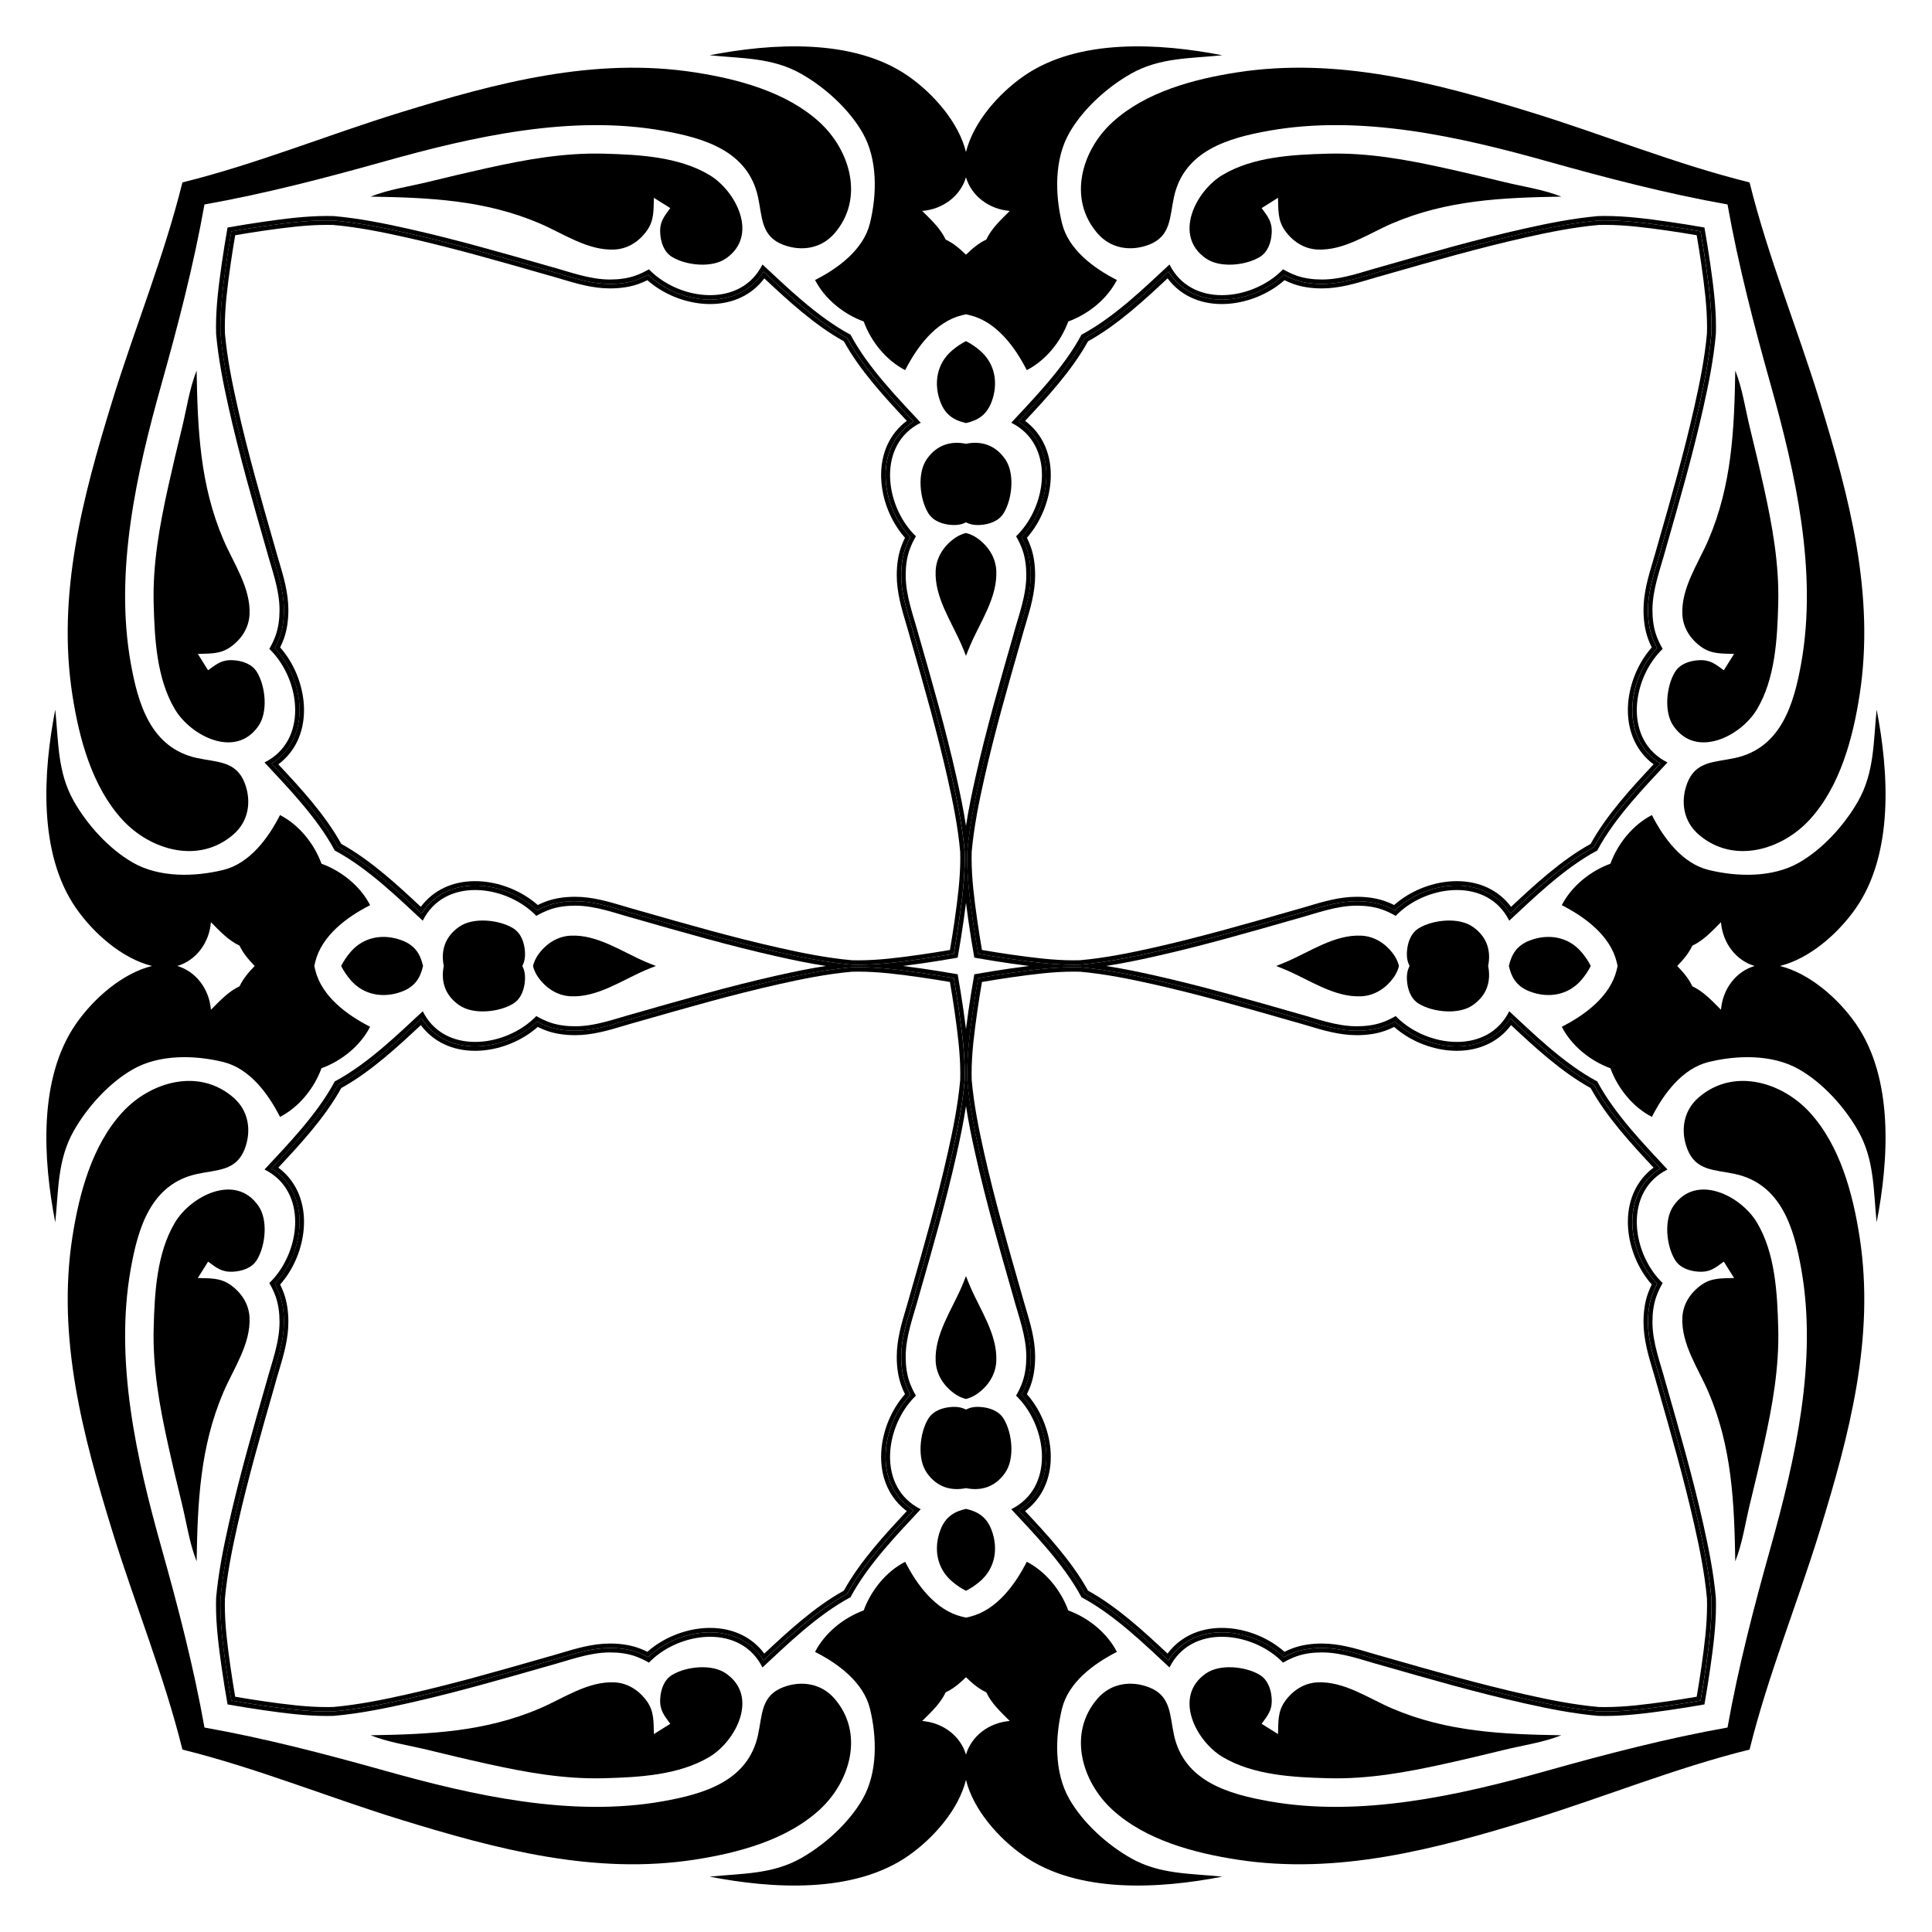
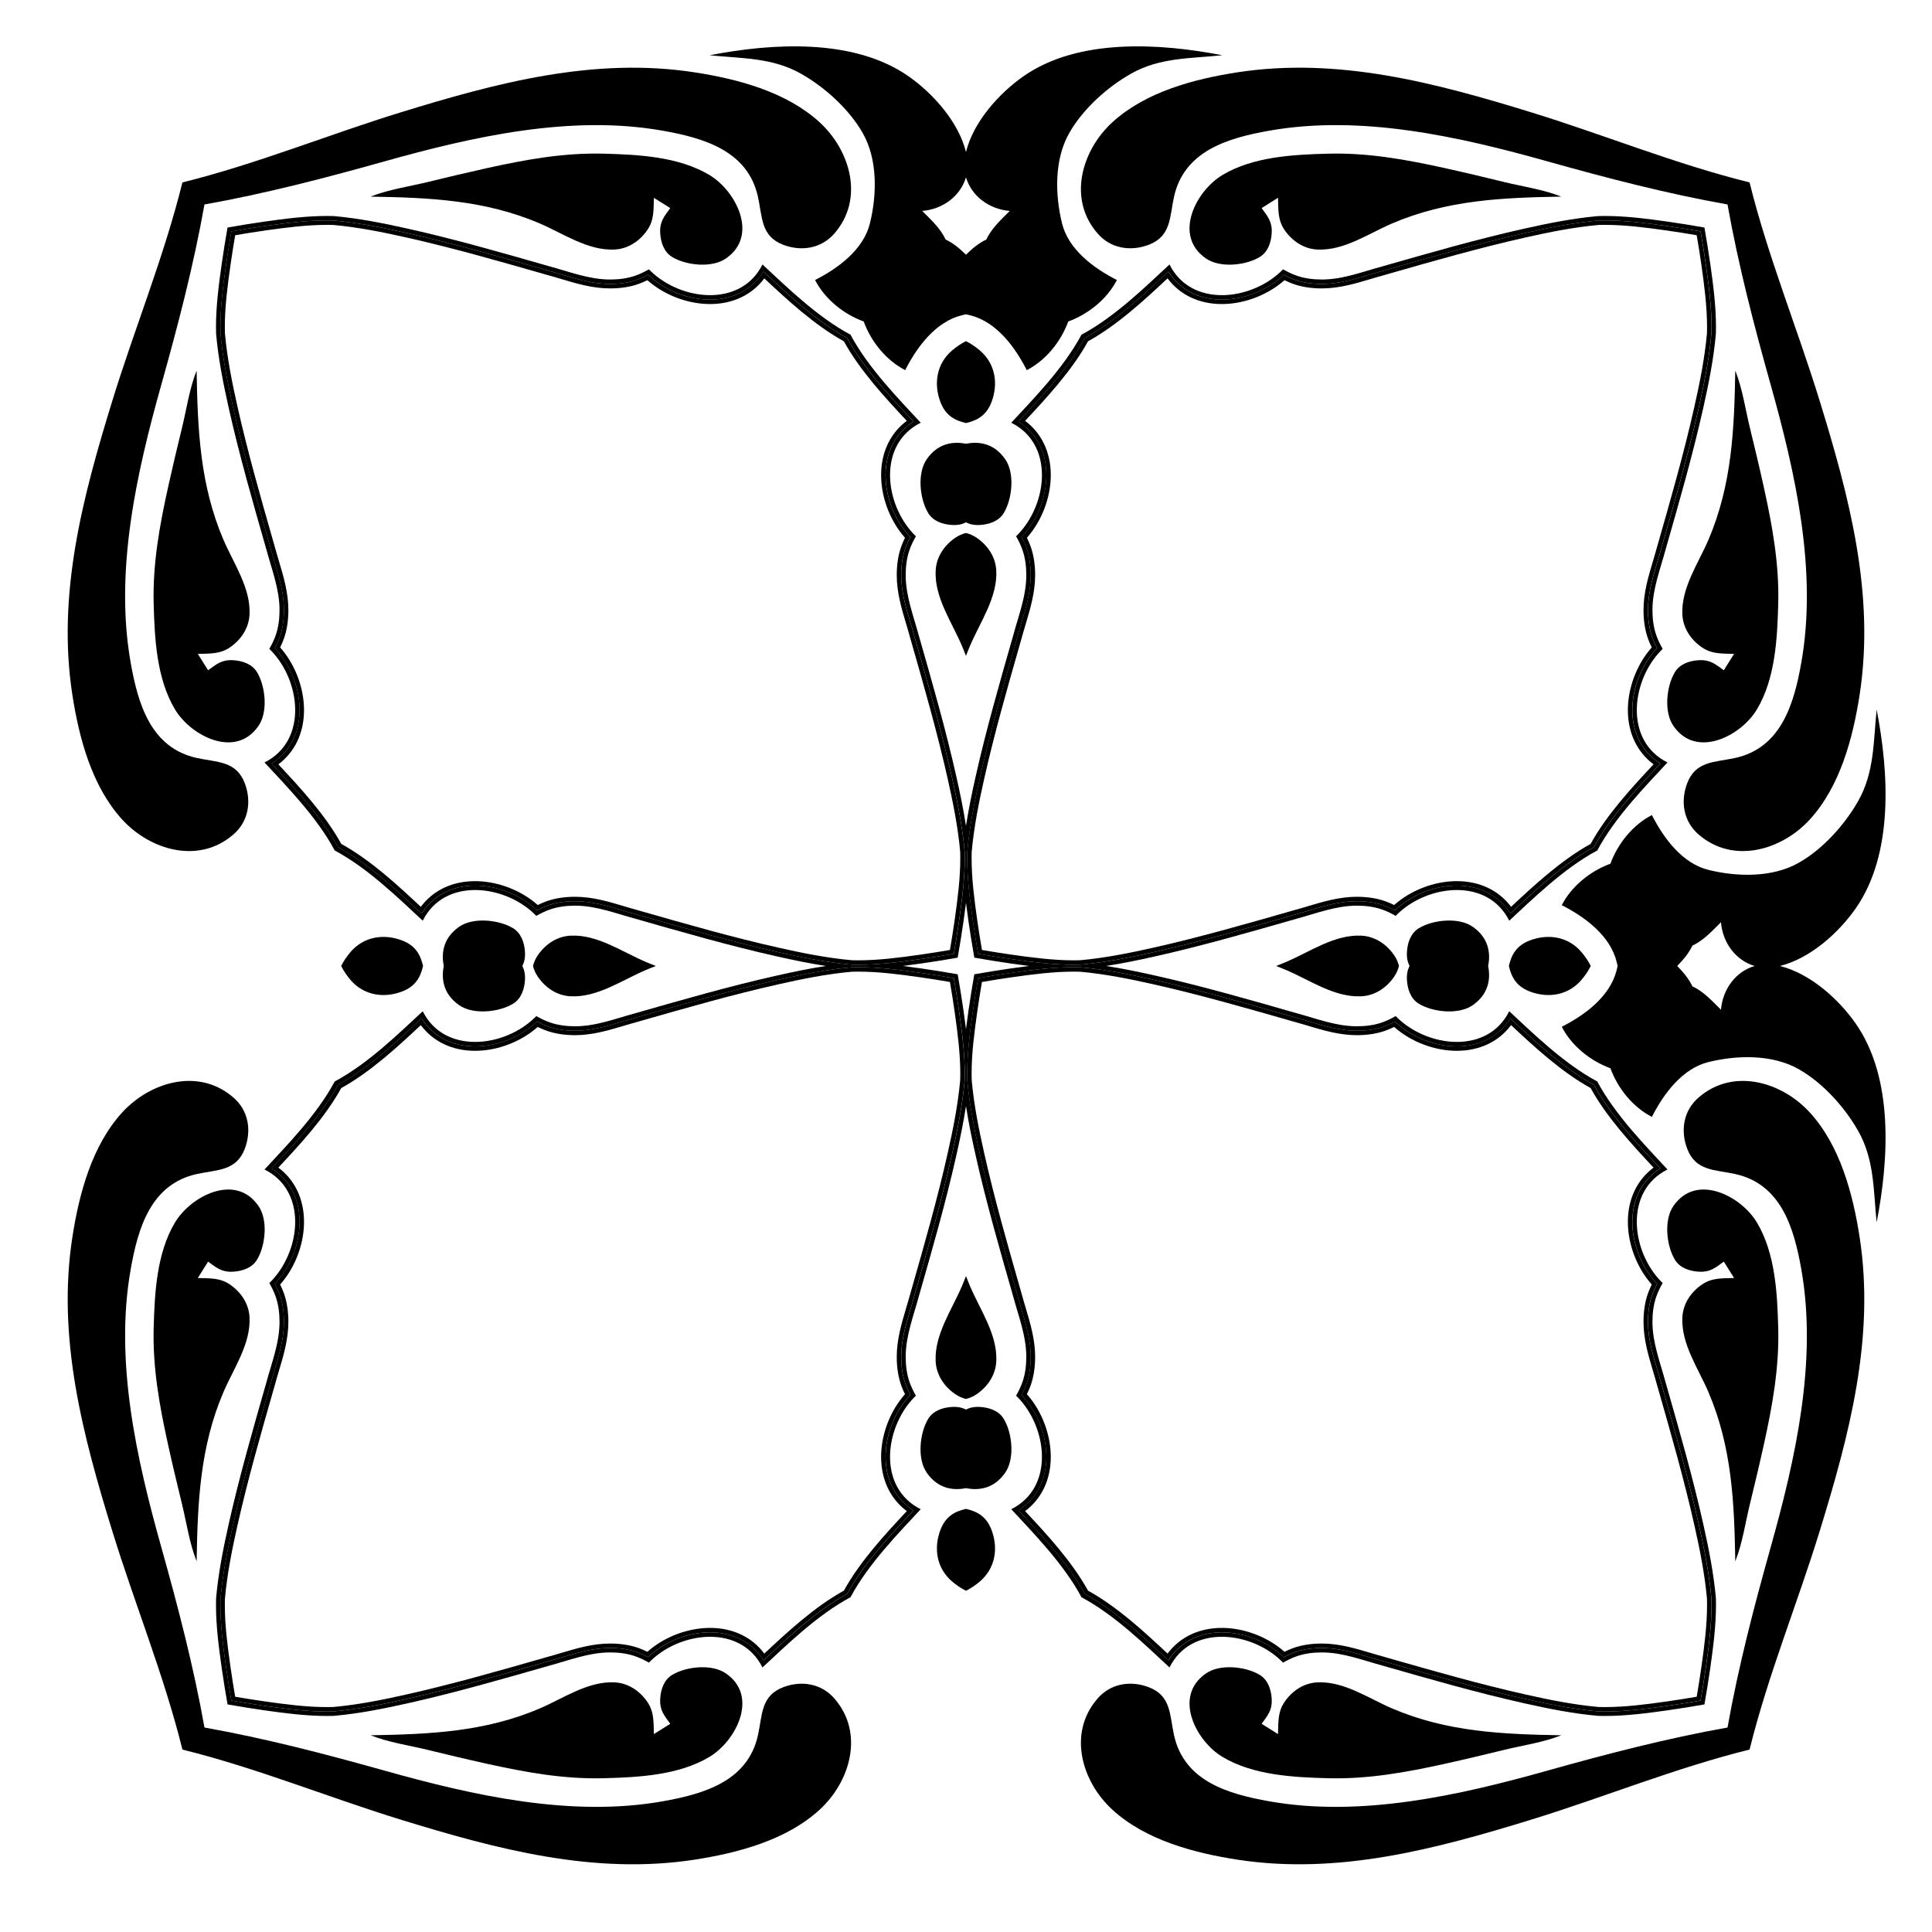
<svg xmlns="http://www.w3.org/2000/svg" enable-background="new 0 0 1680.652 1680.652" version="1.1" viewBox="0 0 1680.7 1680.7" xml:space="preserve">
  <path d="m1476 204.63c1.467 8.59 2.867 17.239 4.084 25.829 2.595 18.312 4.924 36.219 4.924 53.971 0 1.863-0.027 3.717-0.079 5.514-1.984 22.139-6.417 43.717-10.913 63.742-8.951 39.864-20.419 79.905-31.51 118.63l-1.026 3.584-0.033 0.12c-1.064 3.955-2.28 8.028-3.456 11.966-4.06 13.598-8.257 27.658-8.257 42.698 0 9.264 1.305 17.612 3.879 24.811 0.914 2.557 2 5.109 3.282 7.71-1.678 1.901-3.271 3.891-4.764 5.956-10.169 14.06-16.002 31.766-16.002 48.58-1e-3 19.825 8.023 36.528 22.339 47.171-0.099 0.106-0.198 0.213-0.298 0.319-18.04 19.325-40.219 43.085-54.443 68.892-25.807 14.224-49.566 36.403-68.892 54.443-0.107 0.1-0.213 0.199-0.319 0.298-10.643-14.316-27.346-22.34-47.171-22.339-16.813 7e-4 -34.52 5.833-48.58 16.002-2.064 1.493-4.055 3.086-5.956 4.764-2.601-1.282-5.154-2.368-7.71-3.282-7.199-2.574-15.547-3.879-24.811-3.879-15.04 0-29.101 4.198-42.698 8.257-3.938 1.176-8.011 2.392-11.966 3.456l-0.12 0.033-3.584 1.026c-38.722 11.091-78.763 22.559-118.63 31.51-20.025 4.497-41.603 8.929-63.742 10.913-1.797 0.052-3.651 0.079-5.514 0.079-17.752 0-35.659-2.329-53.971-4.924-8.589-1.217-17.239-2.617-25.829-4.084-1.467-8.59-2.867-17.239-4.084-25.829-2.595-18.312-4.924-36.219-4.924-53.971 0-1.863 0.027-3.717 0.079-5.514 1.984-22.139 6.417-43.717 10.913-63.742 8.951-39.864 20.419-79.905 31.51-118.63l1.026-3.584 0.033-0.12c1.064-3.955 2.28-8.028 3.456-11.966 4.06-13.598 8.257-27.658 8.257-42.698 0-9.264-1.305-17.612-3.879-24.811-0.914-2.557-2-5.109-3.282-7.71 1.678-1.901 3.271-3.891 4.764-5.956 10.169-14.06 16.002-31.766 16.002-48.58 9e-4 -19.825-8.023-36.528-22.339-47.171 0.099-0.106 0.198-0.213 0.298-0.319 18.04-19.325 40.219-43.085 54.443-68.892 25.807-14.224 49.566-36.403 68.892-54.443 0.107-0.1 0.213-0.199 0.319-0.298 10.643 14.316 27.346 22.34 47.171 22.339 16.813-8e-4 34.52-5.833 48.58-16.002 2.064-1.493 4.055-3.086 5.956-4.764 2.601 1.282 5.154 2.368 7.71 3.282 7.199 2.574 15.546 3.879 24.811 3.879 15.04 0 29.101-4.198 42.698-8.257 3.938-1.176 8.011-2.392 11.966-3.456l0.12-0.033 3.584-1.026c38.722-11.091 78.763-22.559 118.63-31.51 20.025-4.496 41.603-8.929 63.742-10.913 1.797-0.052 3.651-0.079 5.514-0.079 17.752 0 35.659 2.329 53.971 4.924 8.589 1.217 17.239 2.617 25.829 4.084zm0 1271.4c-8.59 1.467-17.239 2.867-25.829 4.084-18.312 2.595-36.219 4.924-53.971 4.924-1.863 0-3.717-0.027-5.514-0.079-22.139-1.984-43.717-6.417-63.742-10.913-39.864-8.951-79.905-20.419-118.63-31.51l-3.584-1.026-0.12-0.033c-3.955-1.064-8.028-2.28-11.966-3.456-13.598-4.06-27.658-8.257-42.698-8.257-9.264 0-17.612 1.305-24.811 3.879-2.557 0.914-5.109 2-7.71 3.282-1.901-1.678-3.892-3.271-5.956-4.764-14.06-10.169-31.766-16.002-48.58-16.002-19.825-1e-3 -36.528 8.023-47.171 22.339-0.106-0.099-0.213-0.198-0.319-0.298-19.325-18.04-43.085-40.219-68.892-54.443-14.224-25.807-36.403-49.566-54.443-68.892-0.1-0.107-0.199-0.213-0.298-0.319 14.316-10.643 22.34-27.346 22.339-47.171-8e-4 -16.813-5.833-34.52-16.002-48.58-1.493-2.064-3.086-4.055-4.764-5.956 1.282-2.601 2.368-5.154 3.282-7.71 2.574-7.199 3.879-15.547 3.879-24.811 0-15.04-4.198-29.101-8.257-42.698-1.176-3.938-2.392-8.011-3.456-11.966l-0.033-0.12-1.026-3.584c-11.091-38.722-22.559-78.763-31.51-118.63-4.497-20.025-8.929-41.603-10.913-63.742-0.052-1.797-0.079-3.651-0.079-5.514 0-17.752 2.329-35.659 4.924-53.971 1.217-8.589 2.617-17.239 4.084-25.829 8.59-1.467 17.239-2.867 25.829-4.084 18.312-2.595 36.219-4.924 53.971-4.924 1.863 0 3.717 0.027 5.514 0.079 22.139 1.984 43.717 6.417 63.742 10.913 39.864 8.951 79.905 20.419 118.63 31.51l3.584 1.026 0.12 0.033c3.955 1.064 8.028 2.28 11.966 3.456 13.598 4.06 27.658 8.257 42.698 8.257 9.264 0 17.612-1.305 24.811-3.879 2.557-0.914 5.109-2 7.71-3.282 1.901 1.678 3.892 3.271 5.956 4.764 14.06 10.169 31.766 16.002 48.58 16.002 19.825 9e-4 36.528-8.023 47.171-22.339 0.106 0.099 0.212 0.198 0.319 0.298 19.325 18.04 43.085 40.219 68.892 54.443 14.224 25.807 36.403 49.566 54.443 68.892 0.1 0.107 0.199 0.213 0.298 0.319-14.316 10.643-22.34 27.346-22.339 47.171 7e-4 16.813 5.833 34.52 16.002 48.58 1.493 2.064 3.086 4.055 4.764 5.956-1.282 2.601-2.368 5.154-3.282 7.71-2.574 7.199-3.879 15.546-3.879 24.811 0 15.04 4.198 29.101 8.257 42.698 1.176 3.938 2.392 8.011 3.456 11.966l0.033 0.12 1.026 3.584c11.091 38.722 22.559 78.763 31.51 118.63 4.497 20.025 8.929 41.603 10.913 63.742 0.052 1.797 0.079 3.651 0.079 5.514 0 17.752-2.329 35.659-4.924 53.971-1.217 8.589-2.617 17.239-4.084 25.829zm-1271.4 0c-1.467-8.59-2.867-17.239-4.084-25.829-2.595-18.312-4.924-36.219-4.924-53.971 0-1.863 0.027-3.717 0.079-5.514 1.984-22.139 6.417-43.717 10.913-63.742 8.951-39.864 20.419-79.905 31.51-118.63l1.026-3.584 0.033-0.12c1.064-3.955 2.28-8.028 3.456-11.966 4.06-13.598 8.257-27.658 8.257-42.698 0-9.264-1.305-17.612-3.879-24.811-0.914-2.557-2-5.109-3.282-7.71 1.678-1.901 3.271-3.892 4.764-5.956 10.169-14.06 16.002-31.766 16.002-48.58 1e-3 -19.825-8.023-36.528-22.339-47.171 0.099-0.106 0.198-0.213 0.298-0.319 18.04-19.325 40.219-43.085 54.443-68.892 25.807-14.224 49.566-36.403 68.892-54.443 0.107-0.1 0.213-0.199 0.319-0.298 10.643 14.316 27.346 22.34 47.171 22.339 16.813-8e-4 34.52-5.833 48.58-16.002 2.064-1.493 4.055-3.086 5.956-4.764 2.601 1.282 5.154 2.368 7.71 3.282 7.199 2.574 15.547 3.879 24.811 3.879 15.04 0 29.101-4.198 42.698-8.257 3.938-1.176 8.011-2.392 11.966-3.456l0.12-0.033 3.584-1.026c38.722-11.091 78.763-22.559 118.63-31.51 20.025-4.497 41.603-8.929 63.742-10.913 1.797-0.052 3.651-0.079 5.514-0.079 17.752 0 35.659 2.329 53.971 4.924 8.589 1.217 17.239 2.617 25.829 4.084 1.467 8.59 2.867 17.239 4.084 25.829 2.595 18.312 4.924 36.219 4.924 53.971 0 1.863-0.027 3.717-0.079 5.514-1.984 22.139-6.417 43.717-10.913 63.742-8.951 39.864-20.419 79.905-31.51 118.63l-1.026 3.584-0.033 0.12c-1.064 3.955-2.28 8.028-3.456 11.966-4.06 13.598-8.257 27.658-8.257 42.698 0 9.264 1.305 17.612 3.879 24.811 0.914 2.557 2 5.109 3.282 7.71-1.678 1.901-3.271 3.892-4.764 5.956-10.169 14.06-16.002 31.766-16.002 48.58-1e-3 19.825 8.023 36.528 22.339 47.171-0.099 0.106-0.198 0.212-0.298 0.319-18.04 19.325-40.219 43.085-54.443 68.892-25.807 14.224-49.566 36.403-68.892 54.443-0.107 0.1-0.213 0.199-0.319 0.298-10.643-14.316-27.346-22.34-47.171-22.339-16.813 7e-4 -34.52 5.833-48.58 16.002-2.064 1.493-4.055 3.086-5.956 4.764-2.601-1.282-5.154-2.368-7.71-3.282-7.199-2.574-15.547-3.879-24.811-3.879-15.04 0-29.101 4.198-42.698 8.257-3.938 1.176-8.011 2.392-11.966 3.456l-0.12 0.033-3.584 1.026c-38.722 11.091-78.763 22.559-118.63 31.51-20.025 4.497-41.603 8.929-63.742 10.913-1.797 0.052-3.651 0.079-5.514 0.079-17.752 0-35.659-2.329-53.971-4.924-8.59-1.217-17.239-2.617-25.829-4.084zm0-1271.4c8.59-1.467 17.239-2.867 25.829-4.084 18.312-2.595 36.219-4.924 53.971-4.924 1.863 0 3.717 0.027 5.514 0.079 22.139 1.984 43.717 6.417 63.742 10.913 39.864 8.951 79.905 20.419 118.63 31.51l3.584 1.026 0.12 0.033c3.955 1.064 8.028 2.28 11.966 3.456 13.598 4.06 27.658 8.257 42.698 8.257 9.264 0 17.612-1.305 24.811-3.879 2.557-0.914 5.109-2 7.71-3.282 1.901 1.678 3.891 3.271 5.956 4.764 14.06 10.169 31.766 16.002 48.58 16.002 19.825 1e-3 36.528-8.023 47.171-22.339 0.106 0.099 0.213 0.198 0.319 0.298 19.325 18.04 43.085 40.219 68.892 54.443 14.224 25.807 36.403 49.566 54.443 68.892 0.1 0.107 0.199 0.213 0.298 0.319-14.316 10.643-22.34 27.346-22.339 47.171 7e-4 16.813 5.833 34.52 16.002 48.58 1.493 2.064 3.086 4.055 4.764 5.956-1.282 2.601-2.368 5.154-3.282 7.71-2.574 7.199-3.879 15.547-3.879 24.811 0 15.04 4.198 29.101 8.257 42.698 1.176 3.938 2.392 8.011 3.456 11.966l0.033 0.12 1.026 3.584c11.091 38.722 22.559 78.763 31.51 118.63 4.497 20.025 8.929 41.603 10.913 63.742 0.052 1.797 0.079 3.651 0.079 5.514 0 17.752-2.329 35.659-4.924 53.971-1.217 8.589-2.617 17.239-4.084 25.829-8.59 1.467-17.239 2.867-25.829 4.084-18.312 2.595-36.219 4.924-53.971 4.924-1.863 0-3.717-0.027-5.514-0.079-22.139-1.984-43.717-6.417-63.742-10.913-39.864-8.951-79.905-20.419-118.63-31.51l-3.584-1.026-0.12-0.033c-3.955-1.064-8.028-2.28-11.966-3.456-13.598-4.06-27.658-8.257-42.698-8.257-9.264 0-17.612 1.305-24.811 3.879-2.557 0.914-5.109 2-7.71 3.282-1.901-1.678-3.891-3.271-5.956-4.764-14.06-10.169-31.766-16.002-48.58-16.002-19.825-1e-3 -36.528 8.023-47.171 22.339-0.106-0.099-0.213-0.198-0.319-0.298-19.325-18.04-43.085-40.219-68.892-54.443-14.224-25.807-36.403-49.566-54.443-68.892-0.1-0.107-0.199-0.213-0.298-0.319 14.316-10.643 22.34-27.346 22.339-47.171-8e-4 -16.813-5.833-34.52-16.002-48.58-1.493-2.064-3.086-4.055-4.764-5.956 1.282-2.601 2.368-5.154 3.282-7.71 2.574-7.199 3.879-15.547 3.879-24.811 0-15.04-4.198-29.101-8.257-42.698-1.176-3.938-2.392-8.011-3.456-11.966l-0.033-0.12-1.026-3.584c-11.091-38.722-22.559-78.763-31.51-118.63-4.496-20.025-8.929-41.603-10.913-63.742-0.052-1.797-0.079-3.651-0.079-5.514 0-17.752 2.329-35.659 4.924-53.971 1.217-8.59 2.617-17.239 4.084-25.829zm646.27 625.11c9.504 1.64 19.1 3.213 28.635 4.564 18.453 2.614 36.507 4.962 54.512 4.962 1.938 0 3.869-0.028 5.742-0.084 22.403-1.999 44.172-6.468 64.363-11.002 39.977-8.977 80.076-20.462 118.85-31.568l3.635-1.04c4.006-1.078 8.105-2.301 12.068-3.485 13.331-3.98 27.116-8.095 41.591-8.095 8.82 0 16.729 1.229 23.51 3.652 3.174 1.135 6.349 2.554 9.638 4.31 2.376-2.253 4.921-4.364 7.596-6.299 13.416-9.703 30.296-15.268 46.313-15.268 20.143 0 36.82 8.814 46.512 24.374 1.187-1.105 2.396-2.234 3.627-3.382 19.397-18.107 43.329-40.448 69.092-54.413 13.965-25.762 36.306-49.695 54.413-69.092 1.149-1.23 2.277-2.439 3.382-3.627-15.56-9.692-24.374-26.368-24.374-46.511 0-16.017 5.565-32.898 15.268-46.313 1.935-2.675 4.046-5.221 6.299-7.596-1.756-3.289-3.175-6.464-4.31-9.638-2.424-6.78-3.652-14.69-3.652-23.509 0-14.475 4.115-28.26 8.095-41.591 1.183-3.964 2.407-8.062 3.485-12.068l1.04-3.635c11.106-38.778 22.591-78.877 31.568-118.85 4.534-20.191 9.003-41.96 11.002-64.363 0.056-1.873 0.084-3.804 0.084-5.742 0-18.004-2.347-36.058-4.962-54.512-1.351-9.535-2.924-19.131-4.564-28.635-9.504-1.64-19.1-3.213-28.635-4.564-18.453-2.614-36.507-4.962-54.512-4.962-1.938 0-3.869 0.028-5.742 0.084-22.403 1.999-44.172 6.468-64.363 11.002-39.977 8.977-80.076 20.462-118.85 31.568l-3.635 1.04c-4.006 1.078-8.105 2.301-12.068 3.485-13.331 3.98-27.116 8.095-41.591 8.095-8.82 0-16.729-1.229-23.51-3.652-3.174-1.135-6.349-2.554-9.638-4.31-2.376 2.253-4.921 4.364-7.596 6.299-13.416 9.703-30.296 15.268-46.313 15.268-20.143 0-36.82-8.814-46.512-24.374-1.187 1.105-2.396 2.234-3.627 3.382-19.396 18.107-43.329 40.448-69.092 54.413-13.965 25.762-36.306 49.695-54.413 69.092-1.149 1.23-2.277 2.439-3.382 3.627 15.56 9.692 24.374 26.368 24.374 46.511 0 16.017-5.565 32.898-15.268 46.313-1.935 2.675-4.046 5.221-6.299 7.596 1.756 3.289 3.175 6.464 4.31 9.638 2.424 6.78 3.652 14.69 3.652 23.509 0 14.475-4.115 28.26-8.095 41.591-1.183 3.964-2.407 8.062-3.484 12.068l-1.04 3.635c-11.106 38.778-22.591 78.877-31.568 118.85-4.534 20.191-9.003 41.96-11.002 64.363-0.056 1.873-0.084 3.804-0.084 5.742 0 18.004 2.347 36.058 4.962 54.512 1.351 9.536 2.924 19.132 4.564 28.635zm0 21.162c-1.64 9.504-3.213 19.1-4.564 28.635-2.614 18.453-4.962 36.507-4.962 54.512 0 1.938 0.028 3.869 0.084 5.742 1.999 22.403 6.468 44.172 11.002 64.363 8.977 39.977 20.462 80.076 31.568 118.85l1.04 3.635c1.078 4.006 2.301 8.105 3.484 12.068 3.98 13.331 8.095 27.116 8.095 41.591 0 8.82-1.229 16.729-3.652 23.51-1.135 3.174-2.554 6.349-4.31 9.638 2.253 2.376 4.364 4.921 6.299 7.596 9.703 13.416 15.268 30.296 15.268 46.313 0 20.143-8.814 36.82-24.374 46.512 1.105 1.187 2.234 2.396 3.382 3.627 18.107 19.397 40.448 43.329 54.413 69.092 25.762 13.965 49.695 36.306 69.092 54.413 1.23 1.149 2.439 2.277 3.627 3.382 9.692-15.56 26.368-24.374 46.512-24.374 16.017 0 32.898 5.565 46.313 15.268 2.675 1.935 5.221 4.046 7.596 6.299 3.289-1.756 6.464-3.175 9.638-4.31 6.78-2.424 14.69-3.652 23.51-3.652 14.475 0 28.259 4.115 41.591 8.095 3.964 1.183 8.062 2.407 12.068 3.485l3.635 1.04c38.778 11.106 78.877 22.591 118.85 31.568 20.191 4.534 41.96 9.003 64.363 11.002 1.873 0.056 3.804 0.084 5.742 0.084 18.004 0 36.058-2.347 54.512-4.962 9.535-1.351 19.131-2.924 28.635-4.564 1.64-9.504 3.213-19.1 4.564-28.635 2.615-18.453 4.962-36.507 4.962-54.512 0-1.938-0.028-3.869-0.084-5.742-1.999-22.403-6.468-44.172-11.002-64.363-8.977-39.977-20.462-80.076-31.568-118.85l-1.04-3.635c-1.078-4.006-2.301-8.105-3.485-12.068-3.98-13.331-8.095-27.116-8.095-41.591 0-8.82 1.229-16.729 3.652-23.51 1.135-3.174 2.554-6.349 4.31-9.638-2.253-2.376-4.364-4.921-6.299-7.596-9.703-13.416-15.268-30.296-15.268-46.313 0-20.143 8.814-36.82 24.374-46.512-1.105-1.187-2.234-2.396-3.382-3.627-18.107-19.396-40.448-43.329-54.413-69.092-25.763-13.965-49.695-36.306-69.092-54.413-1.23-1.149-2.439-2.277-3.627-3.382-9.692 15.56-26.368 24.374-46.512 24.374-16.017 0-32.898-5.565-46.313-15.268-2.675-1.935-5.221-4.046-7.596-6.299-3.289 1.756-6.464 3.175-9.638 4.31-6.78 2.424-14.69 3.652-23.51 3.652-14.475 0-28.259-4.115-41.591-8.095-3.964-1.183-8.062-2.407-12.068-3.484l-3.635-1.04c-38.778-11.106-78.877-22.591-118.85-31.568-20.191-4.534-41.96-9.003-64.363-11.002-1.873-0.056-3.804-0.084-5.742-0.084-18.004 0-36.058 2.347-54.512 4.962-9.535 1.351-19.131 2.924-28.635 4.564zm-21.162 0c-9.504-1.64-19.1-3.213-28.635-4.564-18.453-2.614-36.507-4.962-54.512-4.962-1.938 0-3.869 0.028-5.742 0.084-22.403 1.999-44.172 6.468-64.363 11.002-39.977 8.977-80.076 20.462-118.85 31.568l-3.635 1.04c-4.006 1.078-8.105 2.301-12.068 3.484-13.331 3.98-27.116 8.095-41.591 8.095-8.82 0-16.729-1.229-23.509-3.652-3.174-1.135-6.349-2.554-9.638-4.31-2.376 2.253-4.921 4.364-7.596 6.299-13.416 9.703-30.296 15.268-46.313 15.268-20.143 0-36.82-8.814-46.511-24.374-1.187 1.105-2.396 2.234-3.627 3.382-19.397 18.107-43.329 40.448-69.092 54.413-13.965 25.762-36.306 49.695-54.413 69.092-1.149 1.23-2.277 2.439-3.382 3.627 15.56 9.692 24.374 26.368 24.374 46.512 0 16.017-5.565 32.898-15.268 46.313-1.935 2.675-4.046 5.221-6.299 7.596 1.756 3.289 3.175 6.464 4.31 9.638 2.424 6.78 3.652 14.69 3.652 23.51 0 14.475-4.115 28.259-8.095 41.591-1.183 3.964-2.407 8.062-3.485 12.068l-1.04 3.635c-11.106 38.778-22.591 78.877-31.568 118.85-4.534 20.191-9.003 41.96-11.002 64.363-0.056 1.873-0.084 3.804-0.084 5.742 0 18.004 2.347 36.058 4.962 54.512 1.351 9.535 2.924 19.131 4.564 28.635 9.504 1.64 19.1 3.213 28.635 4.564 18.453 2.615 36.507 4.962 54.512 4.962 1.938 0 3.869-0.028 5.742-0.084 22.403-1.999 44.172-6.468 64.363-11.002 39.977-8.977 80.076-20.462 118.85-31.568l3.635-1.04c4.006-1.078 8.105-2.301 12.068-3.485 13.332-3.98 27.116-8.095 41.591-8.095 8.82 0 16.729 1.229 23.509 3.652 3.174 1.135 6.349 2.554 9.638 4.31 2.376-2.253 4.921-4.364 7.596-6.299 13.416-9.703 30.296-15.268 46.313-15.268 20.143 0 36.82 8.814 46.511 24.374 1.187-1.105 2.396-2.234 3.627-3.382 19.396-18.107 43.329-40.448 69.092-54.413 13.965-25.763 36.306-49.695 54.413-69.092 1.149-1.23 2.277-2.439 3.382-3.627-15.56-9.692-24.374-26.368-24.374-46.512 0-16.017 5.565-32.898 15.268-46.313 1.935-2.675 4.046-5.221 6.299-7.596-1.756-3.289-3.175-6.464-4.31-9.638-2.424-6.78-3.652-14.69-3.652-23.51 0-14.475 4.115-28.259 8.095-41.591 1.183-3.964 2.407-8.062 3.485-12.068l1.04-3.635c11.106-38.778 22.591-78.877 31.568-118.85 4.534-20.191 9.003-41.96 11.002-64.363 0.056-1.873 0.084-3.804 0.084-5.742 0-18.004-2.347-36.058-4.962-54.512-1.351-9.535-2.924-19.131-4.564-28.635zm0-21.162c1.64-9.504 3.213-19.1 4.564-28.635 2.614-18.453 4.962-36.507 4.962-54.512 0-1.938-0.028-3.869-0.084-5.742-1.999-22.403-6.468-44.172-11.002-64.363-8.977-39.977-20.462-80.076-31.568-118.85l-1.04-3.635c-1.078-4.006-2.301-8.105-3.485-12.068-3.98-13.331-8.095-27.116-8.095-41.591 0-8.82 1.229-16.729 3.652-23.509 1.135-3.174 2.554-6.349 4.31-9.638-2.253-2.376-4.364-4.921-6.299-7.596-9.703-13.416-15.268-30.296-15.268-46.313 0-20.143 8.814-36.82 24.374-46.511-1.105-1.187-2.234-2.396-3.382-3.627-18.107-19.397-40.448-43.329-54.413-69.092-25.762-13.965-49.695-36.306-69.092-54.413-1.23-1.149-2.439-2.277-3.627-3.382-9.692 15.56-26.368 24.374-46.511 24.374-16.017 0-32.898-5.565-46.313-15.268-2.675-1.935-5.221-4.046-7.596-6.299-3.289 1.756-6.464 3.175-9.638 4.31-6.78 2.424-14.69 3.652-23.509 3.652-14.475 0-28.26-4.115-41.591-8.095-3.964-1.183-8.062-2.407-12.068-3.485l-3.635-1.04c-38.778-11.106-78.877-22.591-118.85-31.568-20.191-4.534-41.96-9.003-64.363-11.002-1.873-0.056-3.804-0.084-5.742-0.084-18.004 0-36.058 2.347-54.512 4.962-9.535 1.351-19.131 2.924-28.635 4.564-1.64 9.504-3.213 19.1-4.564 28.635-2.614 18.453-4.962 36.507-4.962 54.512 0 1.938 0.028 3.869 0.084 5.742 1.999 22.403 6.468 44.172 11.002 64.363 8.977 39.977 20.462 80.076 31.568 118.85l1.04 3.635c1.078 4.006 2.301 8.105 3.485 12.068 3.98 13.332 8.095 27.116 8.095 41.591 0 8.82-1.229 16.729-3.652 23.509-1.135 3.174-2.554 6.349-4.31 9.638 2.253 2.376 4.364 4.921 6.299 7.596 9.703 13.416 15.268 30.296 15.268 46.313 0 20.143-8.814 36.82-24.374 46.511 1.105 1.187 2.234 2.396 3.382 3.627 18.107 19.396 40.448 43.329 54.413 69.092 25.762 13.965 49.695 36.306 69.092 54.413 1.23 1.149 2.439 2.277 3.627 3.382 9.692-15.56 26.368-24.374 46.511-24.374 16.017 0 32.898 5.565 46.313 15.268 2.675 1.935 5.221 4.046 7.596 6.299 3.289-1.756 6.464-3.175 9.638-4.31 6.78-2.424 14.69-3.652 23.509-3.652 14.475 0 28.26 4.115 41.591 8.095 3.964 1.183 8.062 2.407 12.068 3.485l3.635 1.04c38.778 11.106 78.877 22.591 118.85 31.568 20.191 4.534 41.96 9.003 64.363 11.002 1.873 0.056 3.804 0.084 5.742 0.084 18.004 0 36.058-2.347 54.512-4.962 9.536-1.351 19.132-2.924 28.635-4.564z" />
  <path d="m1479.4 201.28c1.64 9.504 3.213 19.1 4.564 28.635 2.615 18.453 4.962 36.507 4.962 54.512 0 1.938-0.028 3.869-0.084 5.742-1.999 22.403-6.468 44.172-11.002 64.363-8.977 39.977-20.462 80.076-31.568 118.85l-1.04 3.635c-1.078 4.006-2.301 8.105-3.485 12.068-3.98 13.332-8.095 27.116-8.095 41.591 0 8.82 1.229 16.729 3.652 23.509 1.135 3.174 2.554 6.349 4.31 9.638-2.253 2.376-4.364 4.921-6.299 7.596-9.703 13.416-15.268 30.296-15.268 46.313 0 20.143 8.814 36.82 24.374 46.511-1.105 1.187-2.234 2.396-3.382 3.627-18.107 19.396-40.448 43.329-54.413 69.092-25.763 13.965-49.695 36.306-69.092 54.413-1.23 1.149-2.439 2.277-3.627 3.382-9.692-15.56-26.368-24.374-46.512-24.374-16.017 0-32.898 5.565-46.313 15.268-2.675 1.935-5.221 4.046-7.596 6.299-3.289-1.756-6.464-3.175-9.638-4.31-6.78-2.424-14.69-3.652-23.51-3.652-14.475 0-28.259 4.115-41.591 8.095-3.964 1.183-8.062 2.407-12.068 3.485l-3.635 1.04c-38.778 11.106-78.877 22.591-118.85 31.568-20.191 4.534-41.96 9.003-64.363 11.002-1.873 0.056-3.804 0.084-5.742 0.084-18.004 0-36.058-2.347-54.512-4.962-9.535-1.351-19.131-2.924-28.635-4.564-1.64-9.504-3.213-19.1-4.564-28.635-2.614-18.453-4.962-36.507-4.962-54.512 0-1.938 0.028-3.869 0.084-5.742 1.999-22.403 6.468-44.172 11.002-64.363 8.977-39.977 20.462-80.076 31.568-118.85l1.04-3.635c1.078-4.006 2.301-8.105 3.484-12.068 3.98-13.331 8.095-27.116 8.095-41.591 0-8.82-1.229-16.729-3.652-23.509-1.135-3.174-2.554-6.349-4.31-9.638 2.253-2.376 4.364-4.921 6.299-7.596 9.703-13.416 15.268-30.296 15.268-46.313 0-20.143-8.814-36.82-24.374-46.511 1.105-1.187 2.234-2.396 3.382-3.627 18.107-19.397 40.448-43.329 54.413-69.092 25.762-13.965 49.695-36.306 69.092-54.413 1.23-1.149 2.439-2.277 3.627-3.382 9.692 15.56 26.368 24.374 46.512 24.374 16.017 0 32.898-5.565 46.313-15.268 2.675-1.935 5.221-4.046 7.596-6.299 3.289 1.756 6.464 3.175 9.638 4.31 6.78 2.424 14.69 3.652 23.51 3.652 14.475 0 28.259-4.115 41.591-8.095 3.964-1.183 8.062-2.407 12.068-3.485l3.635-1.04c38.778-11.106 78.877-22.591 118.85-31.568 20.191-4.534 41.96-9.003 64.363-11.002 1.873-0.056 3.804-0.084 5.742-0.084 18.004 0 36.058 2.347 54.512 4.962 9.535 1.351 19.131 2.924 28.635 4.564zm0 1278.1c-9.504 1.64-19.1 3.213-28.635 4.564-18.453 2.615-36.507 4.962-54.512 4.962-1.938 0-3.869-0.028-5.742-0.084-22.403-1.999-44.172-6.468-64.363-11.002-39.977-8.977-80.076-20.462-118.85-31.568l-3.635-1.04c-4.006-1.078-8.105-2.301-12.068-3.485-13.331-3.98-27.116-8.095-41.591-8.095-8.82 0-16.729 1.229-23.51 3.652-3.174 1.135-6.349 2.554-9.638 4.31-2.376-2.253-4.921-4.364-7.596-6.299-13.416-9.703-30.296-15.268-46.313-15.268-20.143 0-36.82 8.814-46.512 24.374-1.187-1.105-2.396-2.234-3.627-3.382-19.396-18.107-43.329-40.448-69.092-54.413-13.965-25.763-36.306-49.695-54.413-69.092-1.149-1.23-2.277-2.439-3.382-3.627 15.56-9.692 24.374-26.368 24.374-46.512 0-16.017-5.565-32.898-15.268-46.313-1.935-2.675-4.046-5.221-6.299-7.596 1.756-3.289 3.175-6.464 4.31-9.638 2.424-6.78 3.652-14.69 3.652-23.51 0-14.475-4.115-28.259-8.095-41.591-1.183-3.964-2.407-8.062-3.484-12.068l-1.04-3.635c-11.106-38.778-22.591-78.877-31.568-118.85-4.534-20.191-9.003-41.96-11.002-64.363-0.056-1.873-0.084-3.804-0.084-5.742 0-18.004 2.347-36.058 4.962-54.512 1.351-9.535 2.924-19.131 4.564-28.635 9.504-1.64 19.1-3.213 28.635-4.564 18.453-2.614 36.507-4.962 54.512-4.962 1.938 0 3.869 0.028 5.742 0.084 22.403 1.999 44.172 6.468 64.363 11.002 39.977 8.977 80.076 20.462 118.85 31.568l3.635 1.04c4.006 1.078 8.105 2.301 12.068 3.484 13.331 3.98 27.116 8.095 41.591 8.095 8.82 0 16.729-1.229 23.51-3.652 3.174-1.135 6.349-2.554 9.638-4.31 2.376 2.253 4.921 4.364 7.596 6.299 13.416 9.703 30.296 15.268 46.313 15.268 20.143 0 36.82-8.814 46.512-24.374 1.187 1.105 2.396 2.234 3.627 3.382 19.397 18.107 43.329 40.448 69.092 54.413 13.965 25.762 36.306 49.695 54.413 69.092 1.149 1.23 2.277 2.439 3.382 3.627-15.56 9.692-24.374 26.368-24.374 46.512 0 16.017 5.565 32.898 15.268 46.313 1.935 2.675 4.046 5.221 6.299 7.596-1.756 3.289-3.175 6.464-4.31 9.638-2.424 6.78-3.652 14.69-3.652 23.51 0 14.475 4.115 28.259 8.095 41.591 1.183 3.964 2.407 8.062 3.485 12.068l1.04 3.635c11.106 38.778 22.591 78.877 31.568 118.85 4.534 20.191 9.003 41.96 11.002 64.363 0.056 1.873 0.084 3.804 0.084 5.742 0 18.004-2.347 36.058-4.962 54.512-1.351 9.535-2.924 19.131-4.564 28.635zm-1278.1 0c-1.64-9.504-3.213-19.1-4.564-28.635-2.614-18.453-4.962-36.507-4.962-54.512 0-1.938 0.028-3.869 0.084-5.742 1.999-22.403 6.468-44.172 11.002-64.363 8.977-39.977 20.462-80.076 31.568-118.85l1.04-3.635c1.078-4.006 2.301-8.105 3.485-12.068 3.98-13.331 8.095-27.116 8.095-41.591 0-8.82-1.229-16.729-3.652-23.51-1.135-3.174-2.554-6.349-4.31-9.638 2.253-2.376 4.364-4.921 6.299-7.596 9.703-13.416 15.268-30.296 15.268-46.313 0-20.143-8.814-36.82-24.374-46.512 1.105-1.187 2.234-2.396 3.382-3.627 18.107-19.396 40.448-43.329 54.413-69.092 25.762-13.965 49.695-36.306 69.092-54.413 1.23-1.149 2.439-2.277 3.627-3.382 9.692 15.56 26.368 24.374 46.511 24.374 16.017 0 32.898-5.565 46.313-15.268 2.675-1.935 5.221-4.046 7.596-6.299 3.289 1.756 6.464 3.175 9.638 4.31 6.78 2.424 14.69 3.652 23.509 3.652 14.475 0 28.26-4.115 41.591-8.095 3.964-1.183 8.062-2.407 12.068-3.484l3.635-1.04c38.778-11.106 78.877-22.591 118.85-31.568 20.191-4.534 41.96-9.003 64.363-11.002 1.873-0.056 3.804-0.084 5.742-0.084 18.004 0 36.058 2.347 54.512 4.962 9.535 1.351 19.131 2.924 28.635 4.564 1.64 9.504 3.213 19.1 4.564 28.635 2.614 18.453 4.962 36.507 4.962 54.512 0 1.938-0.028 3.869-0.084 5.742-1.999 22.403-6.468 44.172-11.002 64.363-8.977 39.977-20.462 80.076-31.568 118.85l-1.04 3.635c-1.078 4.006-2.301 8.105-3.485 12.068-3.98 13.331-8.095 27.116-8.095 41.591 0 8.82 1.229 16.729 3.652 23.51 1.135 3.174 2.554 6.349 4.31 9.638-2.253 2.376-4.364 4.921-6.299 7.596-9.703 13.416-15.268 30.296-15.268 46.313 0 20.143 8.814 36.82 24.374 46.512-1.105 1.187-2.234 2.396-3.382 3.627-18.107 19.397-40.448 43.329-54.413 69.092-25.762 13.965-49.695 36.306-69.092 54.413-1.23 1.149-2.439 2.277-3.627 3.382-9.692-15.56-26.368-24.374-46.511-24.374-16.017 0-32.898 5.565-46.313 15.268-2.675 1.935-5.221 4.046-7.596 6.299-3.289-1.756-6.464-3.175-9.638-4.31-6.78-2.424-14.69-3.652-23.509-3.652-14.475 0-28.26 4.115-41.591 8.095-3.964 1.183-8.062 2.407-12.068 3.485l-3.635 1.04c-38.778 11.106-78.877 22.591-118.85 31.568-20.191 4.534-41.96 9.003-64.363 11.002-1.873 0.056-3.804 0.084-5.742 0.084-18.004 0-36.058-2.347-54.512-4.962-9.535-1.351-19.131-2.924-28.635-4.564zm0-1278.1c9.504-1.64 19.1-3.213 28.635-4.564 18.453-2.614 36.507-4.962 54.512-4.962 1.938 0 3.869 0.028 5.742 0.084 22.403 1.999 44.172 6.468 64.363 11.002 39.977 8.977 80.076 20.462 118.85 31.568l3.635 1.04c4.006 1.078 8.105 2.301 12.068 3.485 13.332 3.98 27.116 8.095 41.591 8.095 8.82 0 16.729-1.229 23.509-3.652 3.174-1.135 6.349-2.554 9.638-4.31 2.376 2.253 4.921 4.364 7.596 6.299 13.416 9.703 30.296 15.268 46.313 15.268 20.143 0 36.82-8.814 46.511-24.374 1.187 1.105 2.396 2.234 3.627 3.382 19.396 18.107 43.329 40.448 69.092 54.413 13.965 25.762 36.306 49.695 54.413 69.092 1.149 1.23 2.277 2.439 3.382 3.627-15.56 9.692-24.374 26.368-24.374 46.511 0 16.017 5.565 32.898 15.268 46.313 1.935 2.675 4.046 5.221 6.299 7.596-1.756 3.289-3.175 6.464-4.31 9.638-2.424 6.78-3.652 14.69-3.652 23.509 0 14.475 4.115 28.26 8.095 41.591 1.183 3.964 2.407 8.062 3.485 12.068l1.04 3.635c11.106 38.778 22.591 78.877 31.568 118.85 4.534 20.191 9.003 41.96 11.002 64.363 0.056 1.873 0.084 3.804 0.084 5.742 0 18.004-2.347 36.058-4.962 54.512-1.351 9.535-2.924 19.131-4.564 28.635-9.504 1.64-19.1 3.213-28.635 4.564-18.453 2.614-36.507 4.962-54.512 4.962-1.938 0-3.869-0.028-5.742-0.084-22.403-1.999-44.172-6.468-64.363-11.002-39.977-8.977-80.076-20.462-118.85-31.568l-3.635-1.04c-4.006-1.078-8.105-2.301-12.068-3.485-13.331-3.98-27.116-8.095-41.591-8.095-8.82 0-16.729 1.229-23.509 3.652-3.174 1.135-6.349 2.554-9.638 4.31-2.376-2.253-4.921-4.364-7.596-6.299-13.416-9.703-30.296-15.268-46.313-15.268-20.143 0-36.82 8.814-46.511 24.374-1.187-1.105-2.396-2.234-3.627-3.382-19.397-18.107-43.329-40.448-69.092-54.413-13.965-25.762-36.306-49.695-54.413-69.092-1.149-1.23-2.277-2.439-3.382-3.627 15.56-9.692 24.374-26.368 24.374-46.511 0-16.017-5.565-32.898-15.268-46.313-1.935-2.675-4.046-5.221-6.299-7.596 1.756-3.289 3.175-6.464 4.31-9.638 2.424-6.78 3.652-14.69 3.652-23.509 0-14.475-4.115-28.26-8.095-41.591-1.183-3.964-2.407-8.062-3.485-12.068l-1.04-3.635c-11.106-38.778-22.591-78.877-31.568-118.85-4.534-20.191-9.003-41.96-11.002-64.363-0.056-1.873-0.084-3.804-0.084-5.742 0-18.004 2.347-36.058 4.962-54.512 1.351-9.535 2.924-19.131 4.564-28.635zm646.28 631.81c10.442 1.818 20.918 3.557 31.438 5.048 5.371 0.761 10.783 1.51 16.219 2.188-5.436 0.678-10.848 1.427-16.219 2.188-10.52 1.491-20.995 3.229-31.438 5.048-1.819 10.442-3.557 20.918-5.048 31.438-0.761 5.371-1.51 10.783-2.188 16.219-0.678-5.436-1.427-10.848-2.188-16.219-1.491-10.52-3.229-20.995-5.048-31.438-10.443-1.819-20.918-3.557-31.438-5.048-5.371-0.761-10.783-1.51-16.219-2.188 5.436-0.678 10.848-1.427 16.219-2.188 10.52-1.491 20.995-3.229 31.438-5.048 1.818-10.443 3.557-20.918 5.048-31.438 0.761-5.371 1.51-10.783 2.188-16.219 0.678 5.436 1.427 10.848 2.188 16.219 1.491 10.52 3.229 20.996 5.048 31.438zm114.63 7.236c14.37-2.21 28.62-5.181 42.814-8.368 41.296-9.273 81.973-21 122.65-32.647 17.287-4.651 34.479-11.447 52.655-11.447 7.456 0 15.168 0.911 22.207 3.427 4.029 1.44 7.892 3.32 11.596 5.455 2.829-2.913 5.916-5.573 9.206-7.952 12.599-9.112 28.657-14.534 44.047-14.535 18.56-9e-4 36.148 7.883 45.539 26.685 20.09-18.554 47.314-45.497 76.581-61.082 15.585-29.267 42.528-56.491 61.082-76.581-18.802-9.391-26.686-26.98-26.685-45.539 7e-4 -15.39 5.422-31.448 14.535-44.047 2.38-3.29 5.039-6.378 7.952-9.206-2.135-3.704-4.014-7.567-5.455-11.596-2.517-7.039-3.427-14.751-3.427-22.207 0-18.176 6.797-35.368 11.447-52.655 11.647-40.673 23.374-81.35 32.647-122.65 4.818-21.458 9.142-43.046 11.091-64.98 0.06-1.988 0.089-3.977 0.089-5.971 0-18.373-2.434-36.948-5-55.056-1.491-10.52-3.229-20.995-5.048-31.438-10.442-1.819-20.918-3.557-31.438-5.048-18.109-2.566-36.683-5-55.056-5-1.994 0-3.982 0.029-5.971 0.089-21.933 1.949-43.521 6.273-64.98 11.091-41.296 9.273-81.973 21-122.65 32.647-17.287 4.651-34.479 11.447-52.655 11.447-7.456 0-15.168-0.911-22.207-3.427-4.029-1.44-7.892-3.32-11.596-5.455-2.829 2.913-5.916 5.573-9.206 7.952-12.599 9.112-28.657 14.534-44.047 14.535-18.56 9e-4 -36.148-7.883-45.539-26.685-20.09 18.554-47.314 45.497-76.581 61.082-15.585 29.267-42.528 56.491-61.082 76.581 18.802 9.391 26.686 26.98 26.685 45.539-7e-4 15.39-5.422 31.448-14.535 44.047-2.38 3.29-5.039 6.378-7.952 9.206 2.135 3.704 4.014 7.567 5.455 11.596 2.517 7.039 3.427 14.751 3.427 22.207 0 18.176-6.797 35.368-11.447 52.655-11.647 40.673-23.374 81.35-32.647 122.65-3.187 14.194-6.158 28.445-8.368 42.814-2.21-14.37-5.181-28.62-8.368-42.814-9.273-41.296-21-81.973-32.647-122.65-4.651-17.287-11.447-34.479-11.447-52.655 0-7.456 0.911-15.168 3.427-22.207 1.44-4.029 3.32-7.892 5.455-11.596-2.913-2.829-5.573-5.916-7.952-9.206-9.112-12.599-14.534-28.657-14.535-44.047-9e-4 -18.56 7.883-36.148 26.685-45.539-18.554-20.09-45.497-47.314-61.082-76.581-29.267-15.585-56.491-42.528-76.581-61.082-9.391 18.802-26.98 26.686-45.539 26.685-15.39-7e-4 -31.448-5.422-44.047-14.535-3.29-2.38-6.378-5.039-9.206-7.952-3.704 2.135-7.567 4.014-11.596 5.455-7.039 2.517-14.751 3.427-22.207 3.427-18.176 0-35.368-6.797-52.655-11.447-40.673-11.647-81.35-23.374-122.65-32.647-21.458-4.818-43.046-9.142-64.98-11.091-1.988-0.06-3.977-0.089-5.971-0.089-18.373 0-36.948 2.434-55.056 5-10.52 1.491-20.995 3.229-31.438 5.048-1.819 10.442-3.557 20.918-5.048 31.438-2.566 18.108-5 36.683-5 55.056 0 1.994 0.029 3.982 0.089 5.971 1.949 21.933 6.273 43.521 11.091 64.98 9.273 41.296 21 81.973 32.647 122.65 4.651 17.287 11.447 34.479 11.447 52.655 0 7.456-0.911 15.168-3.427 22.207-1.44 4.029-3.32 7.892-5.455 11.596 2.913 2.829 5.573 5.916 7.952 9.206 9.112 12.599 14.534 28.657 14.535 44.047 9e-4 18.56-7.883 36.148-26.685 45.539 18.554 20.09 45.497 47.314 61.082 76.581 29.267 15.585 56.491 42.528 76.581 61.082 9.391-18.802 26.98-26.686 45.539-26.685 15.39 7e-4 31.448 5.422 44.047 14.535 3.29 2.38 6.378 5.039 9.206 7.952 3.704-2.135 7.567-4.014 11.596-5.455 7.039-2.517 14.751-3.427 22.207-3.427 18.176 0 35.368 6.797 52.655 11.447 40.673 11.647 81.35 23.374 122.65 32.647 14.194 3.187 28.445 6.158 42.814 8.368-14.37 2.21-28.62 5.181-42.814 8.368-41.296 9.273-81.973 21-122.65 32.647-17.287 4.651-34.479 11.447-52.655 11.447-7.456 0-15.168-0.911-22.207-3.427-4.029-1.44-7.892-3.32-11.596-5.455-2.829 2.913-5.916 5.573-9.206 7.952-12.599 9.112-28.657 14.534-44.047 14.535-18.56 9e-4 -36.148-7.883-45.539-26.685-20.09 18.554-47.314 45.497-76.581 61.082-15.585 29.267-42.528 56.491-61.082 76.581 18.802 9.391 26.686 26.98 26.685 45.539-7e-4 15.389-5.422 31.448-14.535 44.047-2.38 3.29-5.039 6.378-7.952 9.206 2.135 3.704 4.014 7.567 5.455 11.596 2.517 7.039 3.427 14.751 3.427 22.207 0 18.176-6.797 35.368-11.447 52.655-11.647 40.673-23.374 81.35-32.647 122.65-4.818 21.458-9.142 43.046-11.091 64.98-0.06 1.988-0.089 3.977-0.089 5.971 0 18.373 2.434 36.947 5 55.056 1.491 10.52 3.229 20.995 5.048 31.438 10.442 1.819 20.918 3.557 31.438 5.048 18.108 2.566 36.683 5 55.056 5 1.994 0 3.982-0.029 5.971-0.089 21.933-1.949 43.521-6.273 64.98-11.091 41.296-9.273 81.973-21 122.65-32.647 17.287-4.651 34.479-11.447 52.655-11.447 7.456 0 15.168 0.911 22.207 3.427 4.029 1.44 7.892 3.32 11.596 5.455 2.829-2.913 5.916-5.573 9.206-7.952 12.599-9.112 28.657-14.534 44.047-14.535 18.56-9e-4 36.148 7.883 45.539 26.685 20.09-18.554 47.314-45.497 76.581-61.082 15.585-29.267 42.528-56.491 61.082-76.581-18.802-9.391-26.686-26.98-26.685-45.539 7e-4 -15.389 5.422-31.448 14.535-44.047 2.38-3.29 5.039-6.378 7.952-9.206-2.135-3.704-4.014-7.567-5.455-11.596-2.517-7.039-3.427-14.751-3.427-22.207 0-18.176 6.797-35.368 11.447-52.655 11.647-40.673 23.374-81.35 32.647-122.65 3.187-14.194 6.158-28.445 8.368-42.814 2.21 14.37 5.181 28.62 8.368 42.814 9.273 41.296 21 81.973 32.647 122.65 4.651 17.287 11.447 34.479 11.447 52.655 0 7.456-0.911 15.168-3.427 22.207-1.44 4.029-3.32 7.892-5.455 11.596 2.913 2.829 5.573 5.916 7.952 9.206 9.112 12.599 14.534 28.657 14.535 44.047 9e-4 18.56-7.883 36.148-26.685 45.539 18.554 20.09 45.497 47.314 61.082 76.581 29.267 15.585 56.491 42.528 76.581 61.082 9.391-18.802 26.98-26.686 45.539-26.685 15.389 7e-4 31.448 5.422 44.047 14.535 3.29 2.38 6.378 5.039 9.206 7.952 3.704-2.135 7.567-4.014 11.596-5.455 7.039-2.517 14.751-3.427 22.207-3.427 18.176 0 35.368 6.797 52.655 11.447 40.673 11.647 81.35 23.374 122.65 32.647 21.458 4.818 43.046 9.142 64.98 11.091 1.988 0.06 3.977 0.089 5.971 0.089 18.373 0 36.947-2.434 55.056-5 10.52-1.491 20.995-3.229 31.438-5.048 1.819-10.442 3.557-20.918 5.048-31.438 2.566-18.109 5-36.683 5-55.056 0-1.994-0.029-3.982-0.089-5.971-1.949-21.933-6.273-43.521-11.091-64.98-9.273-41.296-21-81.973-32.647-122.65-4.651-17.287-11.447-34.479-11.447-52.655 0-7.456 0.911-15.168 3.427-22.207 1.44-4.029 3.32-7.892 5.455-11.596-2.913-2.829-5.573-5.916-7.952-9.206-9.112-12.599-14.534-28.657-14.535-44.047-9e-4 -18.56 7.883-36.148 26.685-45.539-18.554-20.09-45.497-47.314-61.082-76.581-29.267-15.585-56.491-42.528-76.581-61.082-9.391 18.802-26.98 26.686-45.539 26.685-15.389-7e-4 -31.448-5.422-44.047-14.535-3.29-2.38-6.378-5.039-9.206-7.952-3.704 2.135-7.567 4.014-11.596 5.455-7.039 2.517-14.751 3.427-22.207 3.427-18.176 0-35.368-6.797-52.655-11.447-40.673-11.647-81.35-23.374-122.65-32.647-14.194-3.187-28.445-6.158-42.814-8.368z" />
-   <path d="m840.33 1407.2c1.206-0.265 2.4-0.542 3.581-0.832 22.951-5.632 39.192-27.791 49.302-47.739 16.3 8.392 29.51 24.401 36.09 42.315 17.914 6.581 33.923 19.79 42.315 36.09-19.948 10.11-42.107 26.35-47.739 49.302-6.121 24.944-6.801 55.608 6.288 78.567 11.886 20.847 32.895 39.812 53.622 51.559 25.195 14.279 51.676 13.184 79.533 16.096-54.231 10.533-125.15 15.042-172.82-18.166-21.6-15.048-43.726-39.885-50.173-66.016-6.447 26.131-28.572 50.968-50.173 66.016-47.668 33.209-118.59 28.699-172.82 18.166 27.858-2.912 54.339-1.817 79.534-16.096 20.727-11.747 41.736-30.712 53.622-51.559 13.089-22.959 12.409-53.623 6.288-78.567-5.632-22.951-27.791-39.192-47.739-49.302 8.392-16.3 24.401-29.51 42.315-36.09 6.581-17.914 19.79-33.923 36.09-42.315 10.11 19.948 26.35 42.107 49.302 47.739 1.181 0.29 2.375 0.568 3.581 0.832zm0 119.19c4.716-16.04 19.74-27.748 38.075-29.268-8.398-8.374-15.854-15.293-20.394-24.887-6.736-3.188-12.153-7.812-17.681-13.191-5.528 5.379-10.945 10.004-17.681 13.191-4.54 9.594-11.996 16.513-20.394 24.887 18.335 1.52 33.359 13.228 38.075 29.268z" />
-   <path d="m273.42 840.33c0.265 1.206 0.542 2.4 0.832 3.581 5.632 22.951 27.791 39.192 47.739 49.302-8.392 16.3-24.401 29.51-42.315 36.09-6.581 17.914-19.79 33.923-36.09 42.315-10.11-19.948-26.35-42.107-49.302-47.739-24.944-6.121-55.608-6.801-78.567 6.288-20.847 11.886-39.812 32.895-51.559 53.622-14.279 25.195-13.184 51.676-16.096 79.533-10.533-54.231-15.042-125.15 18.166-172.82 15.048-21.6 39.885-43.726 66.016-50.173-26.131-6.447-50.968-28.572-66.016-50.173-33.209-47.668-28.699-118.59-18.166-172.82 2.912 27.858 1.817 54.339 16.096 79.534 11.747 20.727 30.712 41.736 51.559 53.622 22.959 13.089 53.623 12.409 78.567 6.288 22.951-5.632 39.192-27.791 49.302-47.739 16.3 8.392 29.51 24.401 36.09 42.315 17.914 6.581 33.923 19.79 42.315 36.09-19.948 10.11-42.107 26.35-47.739 49.302-0.29 1.181-0.568 2.375-0.832 3.581zm-119.19 0c16.04 4.716 27.748 19.74 29.268 38.075 8.374-8.398 15.293-15.854 24.887-20.394 3.188-6.736 7.812-12.153 13.191-17.681-5.379-5.528-10.004-10.945-13.191-17.681-9.594-4.54-16.513-11.996-24.887-20.394-1.52 18.335-13.228 33.359-29.268 38.075z" />
  <path d="m840.33 273.42c-1.206 0.265-2.4 0.542-3.581 0.832-22.951 5.632-39.192 27.791-49.302 47.739-16.3-8.392-29.51-24.401-36.09-42.315-17.914-6.581-33.923-19.79-42.315-36.09 19.948-10.11 42.107-26.35 47.739-49.302 6.121-24.944 6.801-55.608-6.288-78.567-11.886-20.847-32.895-39.812-53.622-51.559-25.195-14.279-51.676-13.184-79.534-16.096 54.231-10.533 125.15-15.042 172.82 18.166 21.6 15.048 43.726 39.885 50.173 66.016 6.447-26.131 28.572-50.968 50.173-66.016 47.668-33.209 118.59-28.699 172.82-18.166-27.858 2.912-54.339 1.817-79.533 16.096-20.727 11.747-41.736 30.712-53.622 51.559-13.089 22.959-12.409 53.623-6.288 78.567 5.632 22.951 27.791 39.192 47.739 49.302-8.392 16.3-24.401 29.51-42.315 36.09-6.581 17.914-19.79 33.923-36.09 42.315-10.11-19.948-26.35-42.107-49.302-47.739-1.181-0.29-2.375-0.568-3.581-0.832zm0-119.19c-4.716 16.04-19.74 27.748-38.075 29.268 8.398 8.374 15.854 15.293 20.394 24.887 6.736 3.188 12.153 7.812 17.681 13.191 5.528-5.379 10.945-10.004 17.681-13.191 4.54-9.594 11.996-16.513 20.394-24.887-18.335-1.52-33.359-13.228-38.075-29.268z" />
  <path d="m1407.2 840.33c-0.265-1.206-0.542-2.4-0.832-3.581-5.632-22.951-27.791-39.192-47.739-49.302 8.392-16.3 24.401-29.51 42.315-36.09 6.581-17.914 19.79-33.923 36.09-42.315 10.11 19.948 26.35 42.107 49.302 47.739 24.944 6.121 55.608 6.801 78.567-6.288 20.847-11.886 39.812-32.895 51.559-53.622 14.279-25.195 13.184-51.676 16.096-79.534 10.533 54.231 15.042 125.15-18.166 172.82-15.048 21.6-39.885 43.726-66.016 50.173 26.131 6.447 50.968 28.572 66.016 50.173 33.209 47.668 28.699 118.59 18.166 172.82-2.912-27.858-1.817-54.339-16.096-79.533-11.747-20.727-30.712-41.736-51.559-53.622-22.959-13.089-53.623-12.409-78.567-6.288-22.951 5.632-39.192 27.791-49.302 47.739-16.3-8.392-29.51-24.401-36.09-42.315-17.914-6.581-33.923-19.79-42.315-36.09 19.948-10.11 42.107-26.35 47.739-49.302 0.29-1.181 0.568-2.375 0.832-3.581zm119.19 0c-16.04-4.716-27.748-19.74-29.268-38.075-8.374 8.398-15.293 15.854-24.887 20.394-3.188 6.736-7.812 12.153-13.191 17.681 5.379 5.528 10.004 10.945 13.191 17.681 9.594 4.54 16.513 11.996 24.887 20.394 1.52-18.335 13.228-33.359 29.268-38.075z" />
  <path d="m840.33 1226.2c3.357-1.672 7.013-2.56 12.175-2.266 7.938 0.451 16.429 3.26 20.732 10.458 7.342 12.159 9.771 34.736 1.112 46.862-8.84 12.799-21.491 15.885-34.02 13.313-12.528 2.571-25.18-0.514-34.02-13.313-8.659-12.127-6.23-34.703 1.112-46.862 4.304-7.197 12.794-10.007 20.732-10.458 5.162-0.293 8.818 0.594 12.175 2.266z" />
  <path d="m454.42 840.33c1.672 3.357 2.56 7.013 2.266 12.175-0.451 7.938-3.26 16.429-10.458 20.732-12.159 7.342-34.736 9.771-46.862 1.112-12.799-8.84-15.885-21.491-13.313-34.02-2.571-12.528 0.514-25.18 13.313-34.02 12.127-8.659 34.703-6.23 46.862 1.112 7.197 4.304 10.006 12.794 10.458 20.732 0.293 5.162-0.594 8.818-2.266 12.175z" />
  <path d="m840.33 454.42c-3.357 1.672-7.013 2.56-12.175 2.266-7.938-0.451-16.428-3.26-20.732-10.458-7.342-12.159-9.771-34.736-1.112-46.862 8.84-12.799 21.491-15.885 34.02-13.313 12.528-2.571 25.18 0.514 34.02 13.313 8.659 12.127 6.23 34.703-1.112 46.862-4.304 7.197-12.794 10.006-20.732 10.458-5.162 0.293-8.818-0.594-12.175-2.266z" />
  <path d="m1226.2 840.33c-1.672-3.357-2.56-7.013-2.266-12.175 0.451-7.938 3.26-16.428 10.458-20.732 12.159-7.342 34.736-9.771 46.862-1.112 12.799 8.84 15.885 21.491 13.313 34.02 2.571 12.528-0.514 25.18-13.313 34.02-12.127 8.659-34.703 6.23-46.862-1.112-7.197-4.304-10.007-12.794-10.458-20.732-0.293-5.162 0.594-8.818 2.266-12.175z" />
  <path d="m840.33 1110.1c1.151 3.032 2.373 6.062 3.667 9.09 8.74 20.437 23.832 41.849 22.707 65.027-0.573 11.801-7.251 21.79-16.812 28.452-3.15 2.195-6.322 3.521-9.562 4.333-3.24-0.813-6.412-2.138-9.562-4.333-9.561-6.662-16.24-16.65-16.812-28.452-1.125-23.178 13.967-44.59 22.707-65.027 1.295-3.028 2.516-6.058 3.667-9.09z" />
  <path d="m570.57 840.33c-3.032 1.151-6.062 2.373-9.09 3.667-20.437 8.74-41.849 23.832-65.027 22.707-11.801-0.573-21.79-7.251-28.452-16.812-2.195-3.15-3.521-6.322-4.333-9.562 0.813-3.24 2.138-6.412 4.333-9.562 6.662-9.561 16.65-16.24 28.452-16.812 23.178-1.125 44.59 13.967 65.027 22.707 3.028 1.295 6.058 2.516 9.09 3.667z" />
  <path d="m840.33 570.57c-1.151-3.032-2.372-6.062-3.667-9.09-8.74-20.437-23.832-41.849-22.707-65.027 0.573-11.801 7.251-21.79 16.812-28.452 3.15-2.195 6.322-3.521 9.562-4.333 3.24 0.813 6.412 2.138 9.562 4.333 9.561 6.662 16.24 16.65 16.812 28.452 1.125 23.178-13.967 44.59-22.707 65.027-1.295 3.028-2.516 6.058-3.667 9.09z" />
  <path d="m1110.1 840.33c3.032-1.151 6.062-2.372 9.09-3.667 20.437-8.74 41.849-23.832 65.027-22.707 11.801 0.573 21.79 7.251 28.452 16.812 2.195 3.15 3.521 6.322 4.333 9.562-0.813 3.24-2.138 6.412-4.333 9.562-6.662 9.561-16.65 16.24-28.452 16.812-23.178 1.125-44.59-13.967-65.027-22.707-3.028-1.295-6.058-2.516-9.09-3.667z" />
  <path d="m1528.4 617.11c15.943-26.676 17.712-61.384 18.527-91.653 0.938-34.825-5.079-67.905-12.558-101.78-3.818-17.296-7.941-34.524-12.136-51.732-3.947-16.188-6.474-34.062-12.669-49.549-0.871 51.166-2.898 99.374-23.326 147.14-8.74 20.437-23.832 41.849-22.707 65.027 0.573 11.801 7.251 21.79 16.812 28.452 8.876 6.185 17.923 5.467 28.186 5.824-3.066 4.691-5.897 9.531-8.934 14.242-7.499-5.436-11.845-9.316-21.866-8.746-7.938 0.451-16.429 3.26-20.732 10.458-7.342 12.159-9.771 34.736-1.112 46.862 19.782 28.643 58.655 8.64 72.515-14.549z" />
  <path d="m617.11 152.21c-26.676-15.943-61.384-17.712-91.653-18.527-34.825-0.938-67.905 5.079-101.78 12.558-17.296 3.818-34.524 7.941-51.732 12.136-16.188 3.947-34.062 6.474-49.549 12.669 51.166 0.871 99.374 2.898 147.14 23.326 20.437 8.74 41.849 23.832 65.027 22.707 11.801-0.573 21.79-7.251 28.452-16.812 6.185-8.876 5.467-17.923 5.824-28.186 4.691 3.066 9.531 5.897 14.242 8.934-5.436 7.499-9.316 11.845-8.746 21.866 0.451 7.938 3.26 16.429 10.458 20.732 12.159 7.342 34.736 9.771 46.862 1.112 28.643-19.782 8.64-58.655-14.549-72.514z" />
  <path d="m152.21 1063.5c-15.943 26.676-17.712 61.384-18.527 91.653-0.938 34.825 5.079 67.905 12.558 101.78 3.818 17.296 7.941 34.524 12.136 51.732 3.947 16.188 6.474 34.062 12.669 49.549 0.871-51.166 2.898-99.374 23.326-147.14 8.74-20.437 23.832-41.849 22.707-65.027-0.573-11.801-7.251-21.79-16.812-28.452-8.876-6.185-17.923-5.467-28.186-5.824 3.066-4.691 5.897-9.531 8.934-14.242 7.499 5.436 11.845 9.316 21.866 8.746 7.938-0.451 16.429-3.26 20.732-10.458 7.342-12.159 9.771-34.736 1.112-46.862-19.782-28.643-58.655-8.64-72.514 14.549z" />
  <path d="m1063.5 1528.4c26.676 15.943 61.384 17.712 91.653 18.527 34.825 0.938 67.905-5.079 101.78-12.558 17.296-3.818 34.524-7.941 51.732-12.136 16.188-3.947 34.062-6.474 49.549-12.669-51.166-0.871-99.374-2.898-147.14-23.326-20.437-8.74-41.849-23.832-65.027-22.707-11.801 0.573-21.79 7.251-28.452 16.812-6.185 8.876-5.467 17.923-5.824 28.186-4.691-3.066-9.531-5.897-14.242-8.934 5.436-7.499 9.316-11.845 8.746-21.866-0.451-7.938-3.26-16.429-10.458-20.732-12.159-7.342-34.736-9.771-46.862-1.112-28.643 19.782-8.64 58.655 14.549 72.515z" />
  <path d="m1528.4 1063.5c15.943 26.676 17.712 61.384 18.527 91.653 0.938 34.825-5.079 67.905-12.558 101.78-3.818 17.296-7.941 34.524-12.136 51.732-3.947 16.188-6.474 34.062-12.669 49.549-0.871-51.166-2.898-99.374-23.326-147.14-8.74-20.437-23.832-41.849-22.707-65.027 0.573-11.801 7.251-21.79 16.812-28.452 8.876-6.185 17.923-5.467 28.186-5.824-3.066-4.691-5.897-9.531-8.934-14.242-7.499 5.436-11.845 9.316-21.866 8.746-7.938-0.451-16.429-3.26-20.732-10.458-7.342-12.159-9.771-34.736-1.112-46.862 19.782-28.643 58.655-8.64 72.515 14.549z" />
  <path d="m1063.5 152.21c26.676-15.943 61.384-17.712 91.653-18.527 34.825-0.938 67.905 5.079 101.78 12.558 17.296 3.818 34.524 7.941 51.732 12.136 16.188 3.947 34.062 6.474 49.549 12.669-51.166 0.871-99.374 2.898-147.14 23.326-20.437 8.74-41.849 23.832-65.027 22.707-11.801-0.573-21.79-7.251-28.452-16.812-6.185-8.876-5.467-17.923-5.824-28.186-4.691 3.066-9.531 5.897-14.242 8.934 5.436 7.499 9.316 11.845 8.746 21.866-0.451 7.938-3.26 16.429-10.458 20.732-12.159 7.342-34.736 9.771-46.862 1.112-28.643-19.782-8.64-58.655 14.549-72.514z" />
  <path d="m152.21 617.11c-15.943-26.676-17.712-61.384-18.527-91.653-0.938-34.825 5.079-67.905 12.558-101.78 3.818-17.296 7.941-34.524 12.136-51.732 3.947-16.188 6.474-34.062 12.669-49.549 0.871 51.166 2.898 99.374 23.326 147.14 8.74 20.437 23.832 41.849 22.707 65.027-0.573 11.801-7.251 21.79-16.812 28.452-8.876 6.185-17.923 5.467-28.186 5.824 3.066 4.691 5.897 9.531 8.934 14.242 7.499-5.436 11.845-9.316 21.866-8.746 7.938 0.451 16.429 3.26 20.732 10.458 7.342 12.159 9.771 34.736 1.112 46.862-19.782 28.643-58.655 8.64-72.514-14.549z" />
  <path d="m617.11 1528.4c-26.676 15.943-61.384 17.712-91.653 18.527-34.825 0.938-67.905-5.079-101.78-12.558-17.296-3.818-34.524-7.941-51.732-12.136-16.188-3.947-34.062-6.474-49.549-12.669 51.166-0.871 99.374-2.898 147.14-23.326 20.437-8.74 41.849-23.832 65.027-22.707 11.801 0.573 21.79 7.251 28.452 16.812 6.185 8.876 5.467 17.923 5.824 28.186 4.691-3.066 9.531-5.897 14.242-8.934-5.436-7.499-9.316-11.845-8.746-21.866 0.451-7.938 3.26-16.429 10.458-20.732 12.159-7.342 34.736-9.771 46.862-1.112 28.643 19.782 8.64 58.655-14.549 72.515z" />
  <path d="m1281.3 806.31c-5.714-4.08 7.657 5.289 0 0z" />
  <path d="m806.31 399.37c-4.08 5.714 5.289-7.657 0 0z" />
  <path d="m399.37 874.35c5.714 4.08-7.657-5.288 0 0z" />
  <path d="m874.35 1281.3c4.08-5.714-5.288 7.657 0 0z" />
  <path d="m1281.3 874.35c-5.714 4.08 7.657-5.288 0 0z" />
  <path d="m874.35 399.37c4.08 5.714-5.288-7.657 0 0z" />
  <path d="m399.37 806.31c5.714-4.08-7.657 5.289 0 0z" />
  <path d="m806.31 1281.3c-4.08-5.714 5.289 7.657 0 0z" />
  <path d="m1455.9 631.66c-4.08-5.714 5.288 7.657 0 0z" />
  <path d="m631.66 224.72c-5.714 4.08 7.657-5.289 0 0z" />
  <path d="m224.72 1049c4.08 5.714-5.289-7.657 0 0z" />
  <path d="m1049 1455.9c5.714-4.08-7.657 5.288 0 0z" />
  <path d="m1455.9 1049c-4.08 5.714 5.288-7.657 0 0z" />
  <path d="m1049 224.72c5.714 4.08-7.657-5.289 0 0z" />
  <path d="m224.72 631.66c4.08-5.714-5.289 7.657 0 0z" />
  <path d="m631.66 1455.9c-5.714-4.08 7.657 5.288 0 0z" />
  <path d="m1375.6 828.04c-7.783-9.069 7.464 8.585 0 0z" />
  <path d="m828.04 305.06c-9.069 7.783 8.585-7.464 0 0z" />
  <path d="m305.06 852.61c7.783 9.069-7.464-8.585 0 0z" />
  <path d="m852.61 1375.6c9.069-7.783-8.585 7.464 0 0z" />
  <path d="m1375.6 852.61c-7.783 9.069 7.464-8.585 0 0z" />
  <path d="m852.61 305.06c9.069 7.783-8.585-7.464 0 0z" />
  <path d="m305.06 828.04c7.783-9.069-7.464 8.585 0 0z" />
  <path d="m828.04 1375.6c-9.069-7.783 8.585 7.464 0 0z" />
  <path d="m1477.7 725.97c-9.069-7.783 8.585 7.464 0 0z" />
  <path d="m725.97 202.99c-7.783 9.069 7.464-8.585 0 0z" />
  <path d="m202.99 954.68c9.069 7.783-8.585-7.464 0 0z" />
  <path d="m954.68 1477.7c7.783-9.069-7.464 8.585 0 0z" />
  <path d="m1477.7 954.68c-9.069 7.783 8.585-7.464 0 0z" />
-   <path d="m954.68 202.99c7.783 9.069-7.464-8.585 0 0z" />
  <path d="m202.99 725.97c9.069-7.783-8.585 7.464 0 0z" />
  <path d="m725.97 1477.7c-7.783-9.069 7.464 8.585 0 0z" />
  <path d="m1522 158.69c15.942 64.474 41.591 127 61.014 190.11 25.619 83.249 48.263 167.96 34.727 255.59-5.827 37.725-17.026 79.832-43.459 108.65-24.474 26.683-66.614 38.97-96.58 12.919-13.25-11.372-15.97-28.694-9.987-44.539 7.391-19.575 24.05-18.178 41.638-22.017 40.201-8.774 51.305-47.123 57.642-82.864 14.157-79.847-5.097-165.12-26.724-242.16-14.366-51.176-28.048-103.6-37.457-156.51-52.911-9.409-105.33-23.092-156.51-37.457-77.045-21.627-162.32-40.881-242.16-26.724-35.74 6.337-74.089 17.44-82.864 57.642-3.838 17.588-2.442 34.247-22.017 41.638-15.845 5.983-33.168 3.264-44.539-9.987-26.051-29.966-13.764-72.106 12.919-96.58 28.82-26.433 70.926-37.631 108.65-43.459 87.635-13.537 172.34 9.107 255.59 34.726 63.118 19.424 125.64 45.073 190.11 61.015z" />
  <path d="m1522 1522c-64.474 15.942-127 41.591-190.11 61.014-83.249 25.619-167.96 48.263-255.59 34.727-37.725-5.827-79.832-17.026-108.65-43.459-26.683-24.474-38.97-66.614-12.919-96.58 11.372-13.25 28.694-15.97 44.539-9.987 19.575 7.391 18.178 24.05 22.017 41.638 8.774 40.201 47.123 51.305 82.864 57.642 79.847 14.157 165.12-5.097 242.16-26.724 51.176-14.366 103.6-28.048 156.51-37.457 9.409-52.911 23.092-105.33 37.457-156.51 21.627-77.045 40.881-162.32 26.724-242.16-6.337-35.74-17.44-74.089-57.642-82.864-17.588-3.838-34.247-2.442-41.638-22.017-5.982-15.845-3.264-33.168 9.987-44.539 29.966-26.051 72.106-13.764 96.58 12.919 26.433 28.82 37.631 70.926 43.459 108.65 13.537 87.635-9.107 172.34-34.727 255.59-19.424 63.118-45.072 125.64-61.014 190.11z" />
  <path d="m158.69 1522c-15.942-64.474-41.59-127-61.014-190.11-25.619-83.249-48.263-167.96-34.726-255.59 5.827-37.725 17.026-79.832 43.459-108.65 24.474-26.683 66.614-38.97 96.58-12.919 13.25 11.372 15.97 28.694 9.987 44.539-7.391 19.575-24.05 18.178-41.638 22.017-40.202 8.774-51.305 47.123-57.642 82.864-14.157 79.847 5.097 165.12 26.724 242.16 14.366 51.176 28.048 103.6 37.457 156.51 52.911 9.409 105.33 23.092 156.51 37.457 77.045 21.627 162.32 40.881 242.16 26.724 35.74-6.337 74.089-17.44 82.864-57.642 3.839-17.588 2.442-34.247 22.017-41.638 15.845-5.982 33.168-3.264 44.539 9.987 26.051 29.966 13.764 72.106-12.919 96.58-28.82 26.433-70.926 37.631-108.65 43.459-87.635 13.537-172.34-9.107-255.59-34.727-63.118-19.424-125.64-45.072-190.11-61.014z" />
  <path d="m158.69 158.69c64.474-15.942 127-41.59 190.11-61.014 83.249-25.619 167.96-48.263 255.59-34.726 37.725 5.827 79.832 17.026 108.65 43.459 26.683 24.474 38.97 66.614 12.919 96.58-11.372 13.25-28.694 15.97-44.539 9.987-19.575-7.391-18.178-24.05-22.017-41.638-8.774-40.202-47.123-51.305-82.864-57.642-79.847-14.157-165.12 5.097-242.16 26.724-51.176 14.366-103.6 28.048-156.51 37.457-9.409 52.911-23.092 105.33-37.457 156.51-21.627 77.045-40.881 162.32-26.724 242.16 6.337 35.74 17.44 74.089 57.642 82.864 17.588 3.839 34.247 2.442 41.638 22.017 5.983 15.845 3.264 33.168-9.987 44.539-29.966 26.051-72.106 13.764-96.58-12.919-26.433-28.82-37.631-70.926-43.459-108.65-13.537-87.635 9.107-172.34 34.726-255.59 19.424-63.118 45.073-125.64 61.015-190.11z" />
  <path d="m1312.6 840.33c2.268-9.643 6.367-17.718 18.43-22.272 15.845-5.982 33.168-3.264 44.539 9.987 3.399 3.91 6.146 8.027 8.293 12.285-2.147 4.258-4.893 8.375-8.293 12.285-11.372 13.25-28.694 15.97-44.539 9.987-12.063-4.555-16.162-12.629-18.43-22.272z" />
  <path d="m840.33 1312.6c9.643 2.268 17.718 6.367 22.272 18.43 5.983 15.845 3.264 33.168-9.987 44.539-3.91 3.399-8.027 6.146-12.285 8.293-4.258-2.147-8.375-4.893-12.285-8.293-13.25-11.372-15.97-28.694-9.987-44.539 4.555-12.063 12.629-16.162 22.272-18.43z" />
  <path d="m368.03 840.33c-2.268 9.643-6.367 17.718-18.43 22.272-15.845 5.983-33.168 3.264-44.539-9.987-3.399-3.91-6.146-8.027-8.292-12.285 2.147-4.258 4.893-8.375 8.292-12.285 11.372-13.25 28.694-15.97 44.539-9.987 12.063 4.555 16.162 12.629 18.43 22.272z" />
  <path d="m840.33 368.03c-9.643-2.268-17.718-6.367-22.272-18.43-5.982-15.845-3.264-33.168 9.987-44.539 3.91-3.399 8.027-6.146 12.285-8.292 4.258 2.147 8.375 4.893 12.285 8.292 13.25 11.372 15.97 28.694 9.987 44.539-4.555 12.063-12.629 16.162-22.272 18.43z" />
</svg>